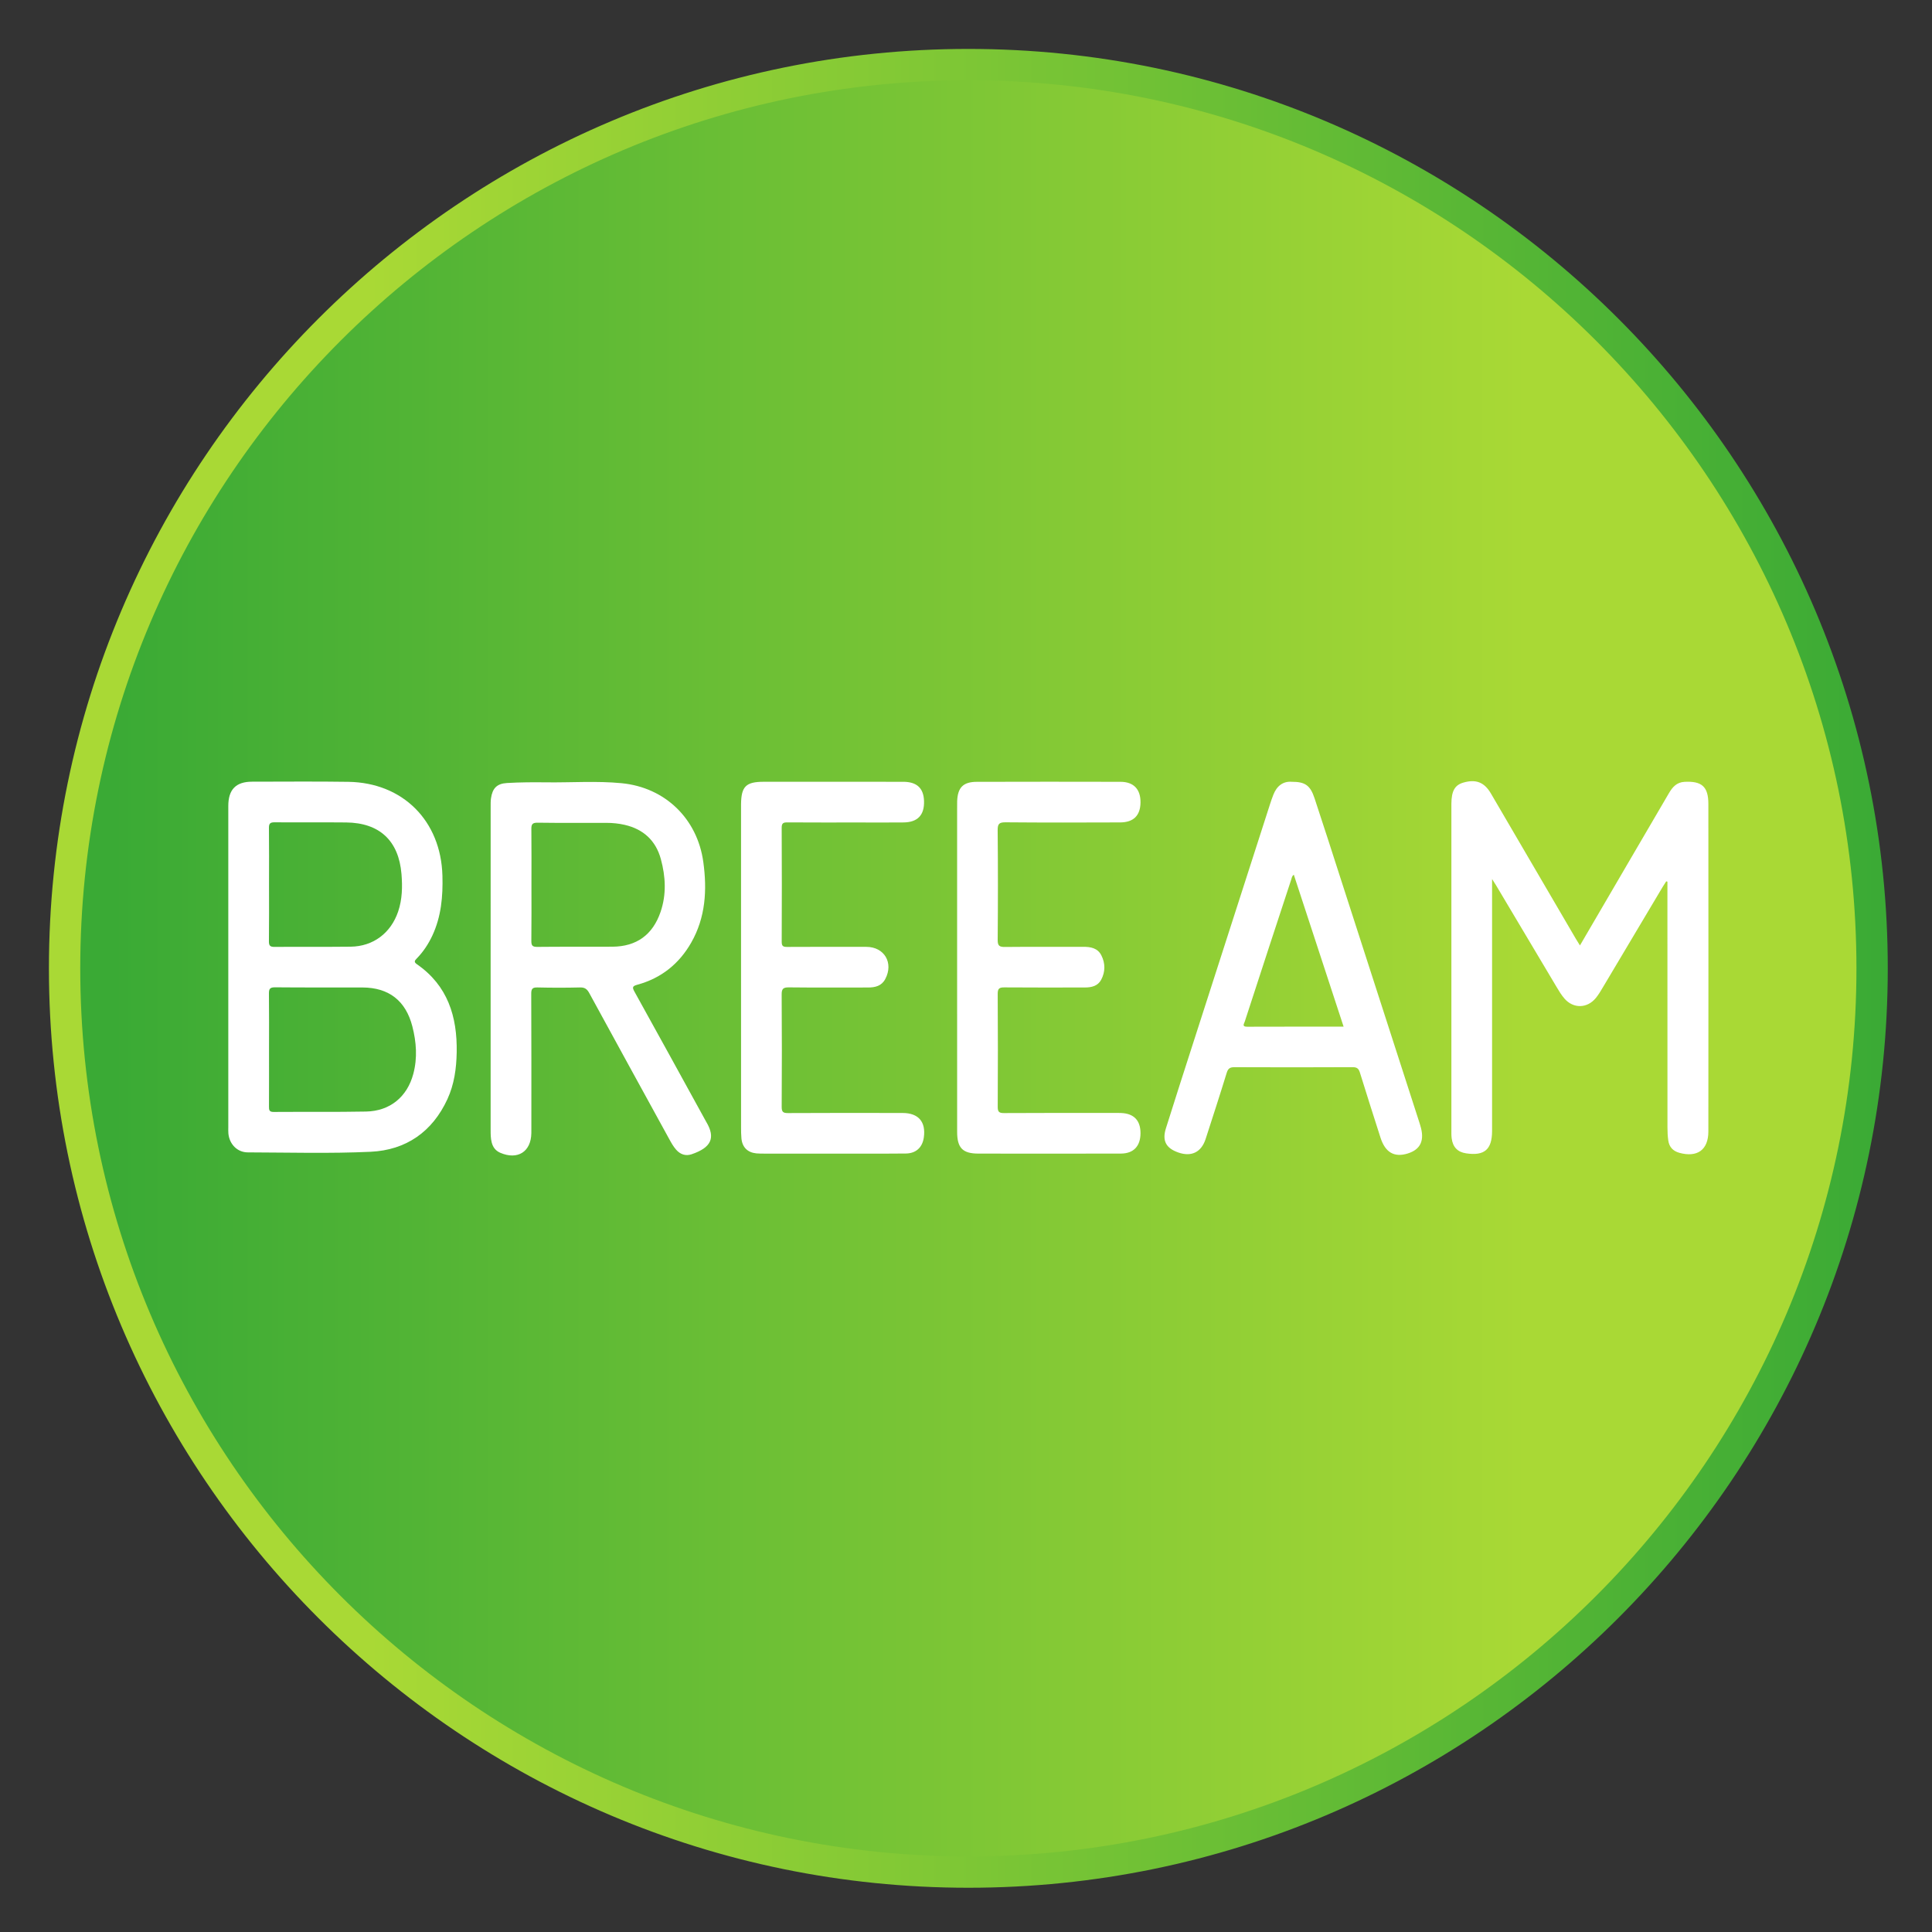
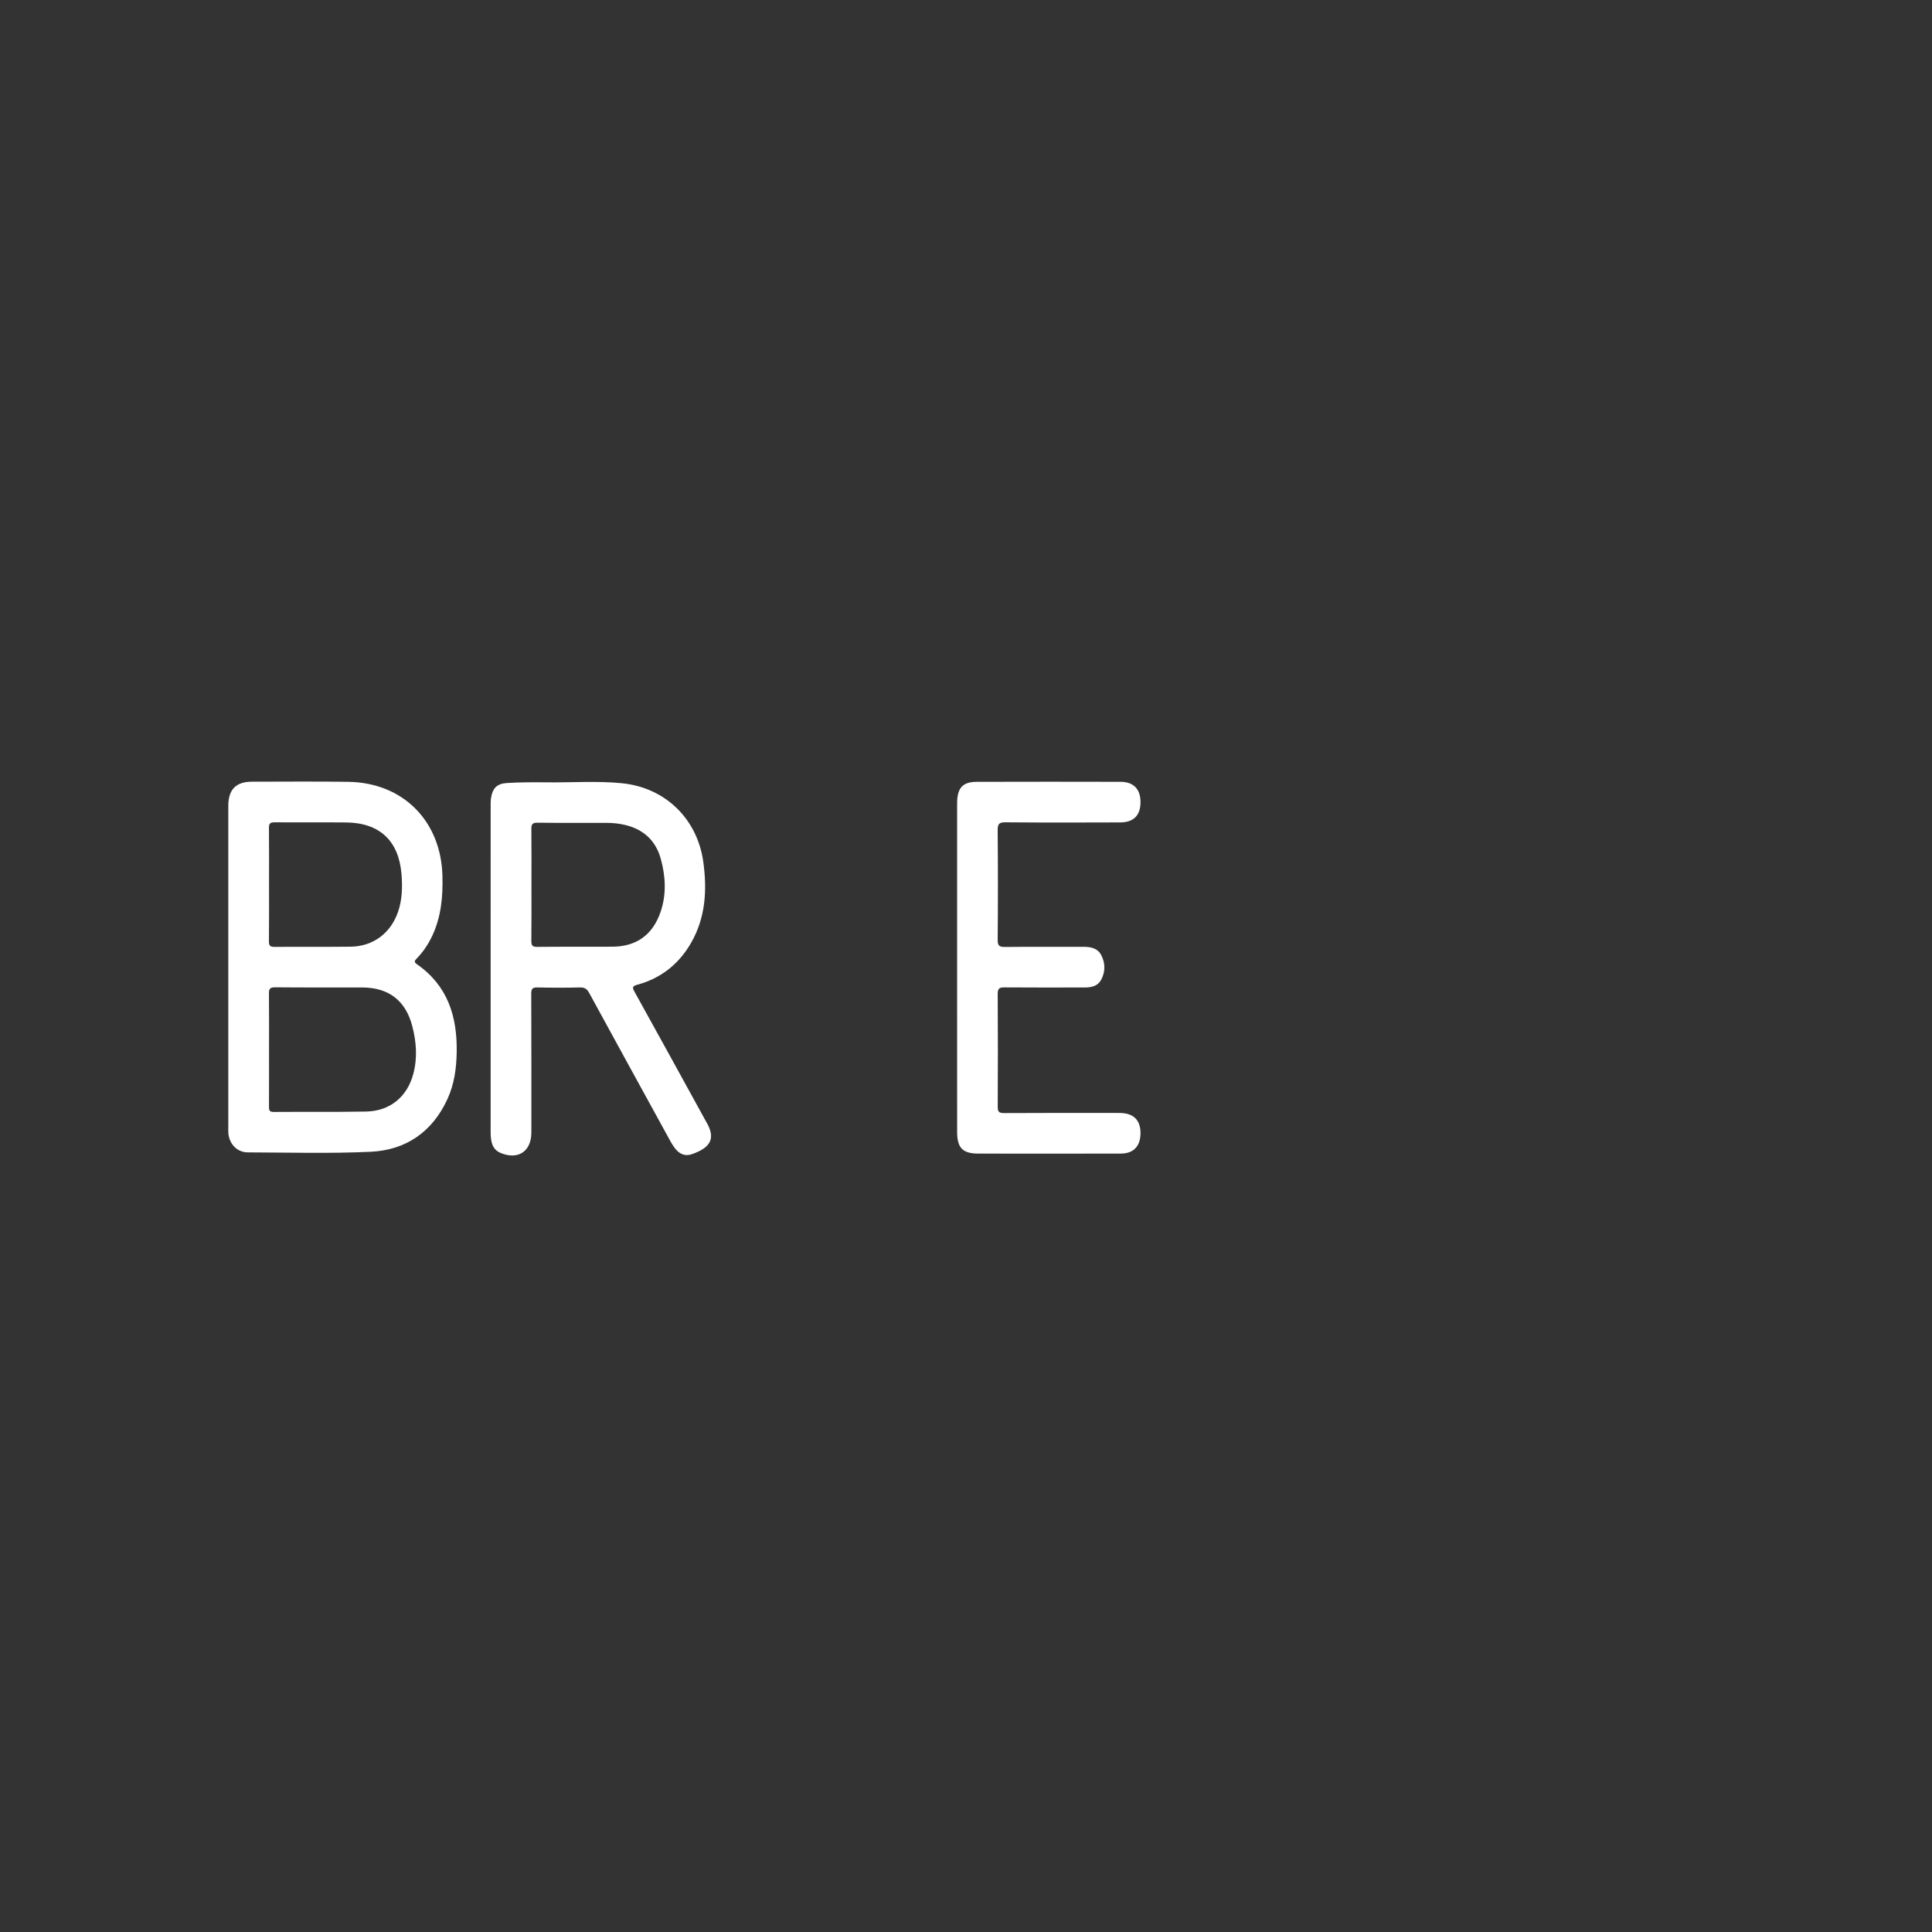
<svg xmlns="http://www.w3.org/2000/svg" xmlns:ns1="http://www.serif.com/" width="100%" height="100%" viewBox="0 0 185 185" version="1.1" xml:space="preserve" style="fill-rule:evenodd;clip-rule:evenodd;">
  <rect x="0" y="0" width="185" height="185" fill="#333333" stroke="none" />
  <rect id="Icon9" x="0" y="0" width="185" height="185" style="fill:none;" />
  <clipPath id="_clip1">
    <rect id="Icon91" ns1:id="Icon9" x="0" y="0" width="185" height="185" />
  </clipPath>
  <g clip-path="url(#_clip1)">
    <g transform="matrix(0,170.079,170.079,0,177.763,7.685)">
-       <circle cx="0.5" cy="-0.5" r="0.509" style="fill:url(#_Linear2);" />
-     </g>
+       </g>
    <g transform="matrix(2,0,0,2,92.725,6.185)">
-       <path d="M0,86.539C23.859,86.539 43.27,67.128 43.27,43.269C43.27,19.41 23.859,0 0,0C-23.859,0 -43.27,19.41 -43.27,43.269C-43.27,67.128 -23.859,86.539 0,86.539Z" style="fill:none;fill-rule:nonzero;stroke:url(#_Linear3);stroke-width:1.5px;" />
-     </g>
+       </g>
    <g transform="matrix(2,0,0,2,151.289,94.926)">
-       <path d="M0,-2.197C0.822,-3.604 1.616,-4.964 2.41,-6.324C3.027,-7.379 3.644,-8.434 4.261,-9.489C4.43,-9.778 4.631,-10.01 5.006,-10.03C5.834,-10.075 6.148,-9.802 6.148,-8.971C6.152,-3.743 6.152,1.485 6.148,6.713C6.147,7.591 5.616,7.968 4.759,7.731C4.451,7.646 4.272,7.449 4.229,7.14C4.199,6.931 4.19,6.717 4.19,6.505C4.188,2.703 4.188,-1.1 4.188,-4.902L4.188,-5.251L4.13,-5.266C4.073,-5.177 4.014,-5.09 3.96,-4.999C3.009,-3.402 2.06,-1.804 1.108,-0.208C1,-0.026 0.892,0.159 0.758,0.322C0.345,0.823 -0.317,0.836 -0.741,0.347C-0.892,0.173 -1.013,-0.03 -1.131,-0.229C-2.094,-1.842 -3.053,-3.457 -4.014,-5.072C-4.059,-5.148 -4.109,-5.222 -4.207,-5.377L-4.207,6.7C-4.213,7.576 -4.576,7.886 -5.447,7.757C-5.855,7.697 -6.088,7.46 -6.142,7.034C-6.16,6.894 -6.155,6.751 -6.155,6.61L-6.155,-8.984C-6.151,-9.594 -5.99,-9.878 -5.579,-9.995C-4.984,-10.165 -4.582,-10.016 -4.266,-9.478C-2.907,-7.16 -1.554,-4.839 -0.199,-2.52C-0.143,-2.425 -0.084,-2.333 0,-2.197" style="fill:white;fill-rule:nonzero;" />
-     </g>
+       </g>
    <g transform="matrix(2,0,0,2,21.861,92.707)">
      <path d="M0,-0.062L0,-7.766C0,-8.554 0.364,-8.927 1.139,-8.928C2.676,-8.929 4.213,-8.944 5.75,-8.921C8.365,-8.88 10.18,-7.049 10.252,-4.429C10.28,-3.438 10.195,-2.473 9.77,-1.561C9.58,-1.154 9.336,-0.785 9.023,-0.464C8.924,-0.363 8.874,-0.297 9.028,-0.19C10.507,0.834 10.966,2.318 10.935,4.03C10.921,4.807 10.817,5.562 10.491,6.271C9.768,7.839 8.508,8.711 6.817,8.791C4.859,8.882 2.895,8.825 0.934,8.82C0.431,8.819 0.052,8.428 0.004,7.915C-0.005,7.815 0,7.713 0,7.612L0,-0.062M1.95,3.896C1.95,4.806 1.953,5.716 1.948,6.626C1.947,6.788 1.959,6.886 2.169,6.884C3.645,6.873 5.121,6.893 6.597,6.865C7.742,6.843 8.565,6.162 8.858,5.061C9.061,4.298 9.005,3.537 8.811,2.784C8.495,1.558 7.685,0.929 6.424,0.925C5.029,0.921 3.634,0.931 2.239,0.917C1.984,0.915 1.943,1.002 1.946,1.227C1.957,2.117 1.95,3.006 1.95,3.896M1.95,-4.015C1.95,-3.105 1.957,-2.196 1.945,-1.286C1.943,-1.072 2.008,-1.016 2.217,-1.018C3.43,-1.028 4.643,-1.014 5.856,-1.028C6.94,-1.041 7.781,-1.68 8.131,-2.708C8.331,-3.296 8.341,-3.901 8.292,-4.506C8.16,-6.103 7.242,-6.959 5.645,-6.976C4.503,-6.988 3.361,-6.973 2.219,-6.983C2.009,-6.985 1.943,-6.928 1.946,-6.713C1.957,-5.814 1.95,-4.914 1.95,-4.015" style="fill:white;fill-rule:nonzero;" />
    </g>
    <g transform="matrix(2,0,0,2,46.981,93.144)">
      <path d="M0,-0.212C0,-2.781 0,-5.35 0.001,-7.919C0.001,-8.061 -0.003,-8.204 0.016,-8.343C0.084,-8.827 0.295,-9.055 0.784,-9.083C1.41,-9.12 2.038,-9.123 2.664,-9.115C3.867,-9.1 5.072,-9.19 6.272,-9.074C8.35,-8.872 9.898,-7.378 10.183,-5.298C10.366,-3.961 10.294,-2.652 9.605,-1.444C9.022,-0.422 8.164,0.263 7.026,0.574C6.793,0.638 6.77,0.694 6.886,0.905C7.999,2.909 9.101,4.92 10.206,6.929C10.245,7 10.281,7.072 10.323,7.141C10.786,7.915 10.552,8.377 9.618,8.693C9.339,8.787 9.081,8.701 8.879,8.47C8.744,8.316 8.647,8.14 8.55,7.963C7.272,5.634 5.993,3.306 4.722,0.974C4.617,0.782 4.508,0.699 4.28,0.705C3.603,0.722 2.925,0.721 2.247,0.705C2.008,0.699 1.943,0.766 1.944,1.007C1.954,3.131 1.95,5.255 1.95,7.379C1.95,7.481 1.951,7.582 1.949,7.683C1.935,8.573 1.292,8.978 0.462,8.621C0.24,8.525 0.111,8.358 0.052,8.128C0,7.93 0,7.728 0,7.526L0,-0.212M1.954,-4.2C1.954,-3.311 1.96,-2.422 1.949,-1.533C1.947,-1.319 1.985,-1.235 2.227,-1.237C3.429,-1.251 4.631,-1.237 5.834,-1.246C6.985,-1.254 7.759,-1.814 8.135,-2.908C8.424,-3.749 8.378,-4.604 8.149,-5.444C7.908,-6.326 7.316,-6.873 6.418,-7.08C6.131,-7.146 5.84,-7.175 5.547,-7.175C4.446,-7.177 3.344,-7.167 2.243,-7.183C1.984,-7.186 1.947,-7.089 1.95,-6.868C1.96,-5.979 1.954,-5.089 1.954,-4.2" style="fill:white;fill-rule:nonzero;" />
    </g>
    <g transform="matrix(2,0,0,2,123.694,110.787)">
-       <path d="M0,-17.963C0.639,-17.965 0.886,-17.792 1.09,-17.177C1.522,-15.875 1.94,-14.568 2.361,-13.262C3.611,-9.394 4.859,-5.525 6.108,-1.656C6.124,-1.608 6.137,-1.559 6.152,-1.511C6.374,-0.803 6.174,-0.358 5.549,-0.166C4.905,0.032 4.475,-0.218 4.248,-0.926C3.917,-1.964 3.582,-3.001 3.262,-4.042C3.201,-4.24 3.114,-4.301 2.904,-4.3C1.024,-4.29 -0.857,-4.291 -2.737,-4.299C-2.951,-4.3 -3.048,-4.245 -3.114,-4.031C-3.44,-2.97 -3.783,-1.915 -4.125,-0.859C-4.331,-0.227 -4.805,0.004 -5.43,-0.214C-6.017,-0.418 -6.213,-0.771 -6.028,-1.364C-5.597,-2.741 -5.152,-4.113 -4.711,-5.487C-3.488,-9.29 -2.264,-13.093 -1.04,-16.895C-0.991,-17.049 -0.937,-17.201 -0.878,-17.351C-0.711,-17.776 -0.405,-17.995 0,-17.963M2.482,-6.239C1.678,-8.691 0.89,-11.097 0.098,-13.514C0.004,-13.444 0.003,-13.369 -0.019,-13.303C-0.372,-12.229 -0.726,-11.156 -1.077,-10.082C-1.47,-8.883 -1.861,-7.684 -2.25,-6.484C-2.286,-6.375 -2.399,-6.235 -2.136,-6.236C-0.61,-6.242 0.917,-6.239 2.482,-6.239" style="fill:white;fill-rule:nonzero;" />
-     </g>
+       </g>
    <g transform="matrix(2,0,0,2,91.65,92.705)">
      <path d="M0,-0.044L0,-7.658C0,-7.769 -0.002,-7.881 0.002,-7.992C0.026,-8.644 0.287,-8.918 0.937,-8.92C3.232,-8.927 5.527,-8.926 7.823,-8.921C8.455,-8.92 8.788,-8.562 8.78,-7.929C8.772,-7.31 8.45,-6.98 7.811,-6.977C5.981,-6.97 4.151,-6.966 2.321,-6.982C2.013,-6.985 1.939,-6.908 1.941,-6.602C1.958,-4.852 1.957,-3.103 1.942,-1.354C1.939,-1.062 2.032,-1.011 2.297,-1.014C3.54,-1.027 4.784,-1.017 6.028,-1.021C6.391,-1.023 6.728,-0.965 6.907,-0.61C7.099,-0.228 7.099,0.176 6.897,0.556C6.735,0.858 6.436,0.926 6.117,0.926C4.833,0.927 3.549,0.933 2.265,0.922C2.019,0.919 1.942,0.977 1.943,1.235C1.955,3.034 1.954,4.834 1.944,6.634C1.943,6.867 1.996,6.941 2.241,6.939C4.011,6.928 5.78,6.933 7.55,6.933C7.651,6.933 7.752,6.931 7.853,6.936C8.463,6.96 8.779,7.29 8.78,7.898C8.78,8.52 8.451,8.876 7.841,8.878C5.565,8.883 3.29,8.883 1.015,8.879C0.265,8.878 0.002,8.608 0.001,7.843C-0.002,5.214 0,2.585 0,-0.044" style="fill:white;fill-rule:nonzero;" />
    </g>
    <g transform="matrix(2,0,0,2,70.959,92.661)">
-       <path d="M0,0.005L0,-7.551C0,-7.642 -0.001,-7.733 0,-7.824C0.01,-8.678 0.231,-8.9 1.088,-8.901C3.313,-8.903 5.539,-8.903 7.764,-8.9C8.418,-8.899 8.741,-8.595 8.761,-7.983C8.783,-7.309 8.459,-6.962 7.783,-6.954C7.075,-6.946 6.367,-6.952 5.659,-6.952C4.516,-6.952 3.372,-6.948 2.23,-6.956C2.035,-6.957 1.945,-6.931 1.946,-6.701C1.956,-4.88 1.955,-3.059 1.947,-1.238C1.946,-1.028 2.021,-0.993 2.208,-0.994C3.472,-1.001 4.736,-0.999 6.001,-0.997C6.862,-0.995 7.313,-0.228 6.906,0.542C6.732,0.874 6.426,0.949 6.086,0.949C4.821,0.949 3.557,0.958 2.293,0.943C2.013,0.939 1.943,1.016 1.945,1.291C1.958,3.082 1.957,4.872 1.946,6.662C1.945,6.903 2.011,6.962 2.247,6.961C4.078,6.951 5.909,6.953 7.74,6.957C8.495,6.959 8.855,7.381 8.752,8.123C8.686,8.602 8.382,8.889 7.896,8.897C7.148,8.908 6.399,8.902 5.651,8.903C4.154,8.903 2.657,8.903 1.16,8.902C1.018,8.902 0.876,8.905 0.735,8.891C0.308,8.849 0.056,8.595 0.018,8.167C0.002,7.996 0.001,7.824 0.001,7.652C0,5.103 0,2.554 0,0.005" style="fill:white;fill-rule:nonzero;" />
-     </g>
+       </g>
  </g>
  <defs>
    <linearGradient id="_Linear2" x1="0" y1="0" x2="1" y2="0" gradientUnits="userSpaceOnUse" gradientTransform="matrix(0,1,1,0,1,-1)">
      <stop offset="0" style="stop-color:rgb(58,170,53);stop-opacity:1" />
      <stop offset="0.01" style="stop-color:rgb(58,170,53);stop-opacity:1" />
      <stop offset="0.82" style="stop-color:rgb(169,217,53);stop-opacity:1" />
      <stop offset="1" style="stop-color:rgb(169,217,53);stop-opacity:1" />
    </linearGradient>
    <linearGradient id="_Linear3" x1="0" y1="0" x2="1" y2="0" gradientUnits="userSpaceOnUse" gradientTransform="matrix(91.039,-0,0,91.039,-45.52,88.789)">
      <stop offset="0" style="stop-color:rgb(169,217,53);stop-opacity:1" />
      <stop offset="0.18" style="stop-color:rgb(169,217,53);stop-opacity:1" />
      <stop offset="0.99" style="stop-color:rgb(58,170,53);stop-opacity:1" />
      <stop offset="1" style="stop-color:rgb(58,170,53);stop-opacity:1" />
    </linearGradient>
  </defs>
</svg>